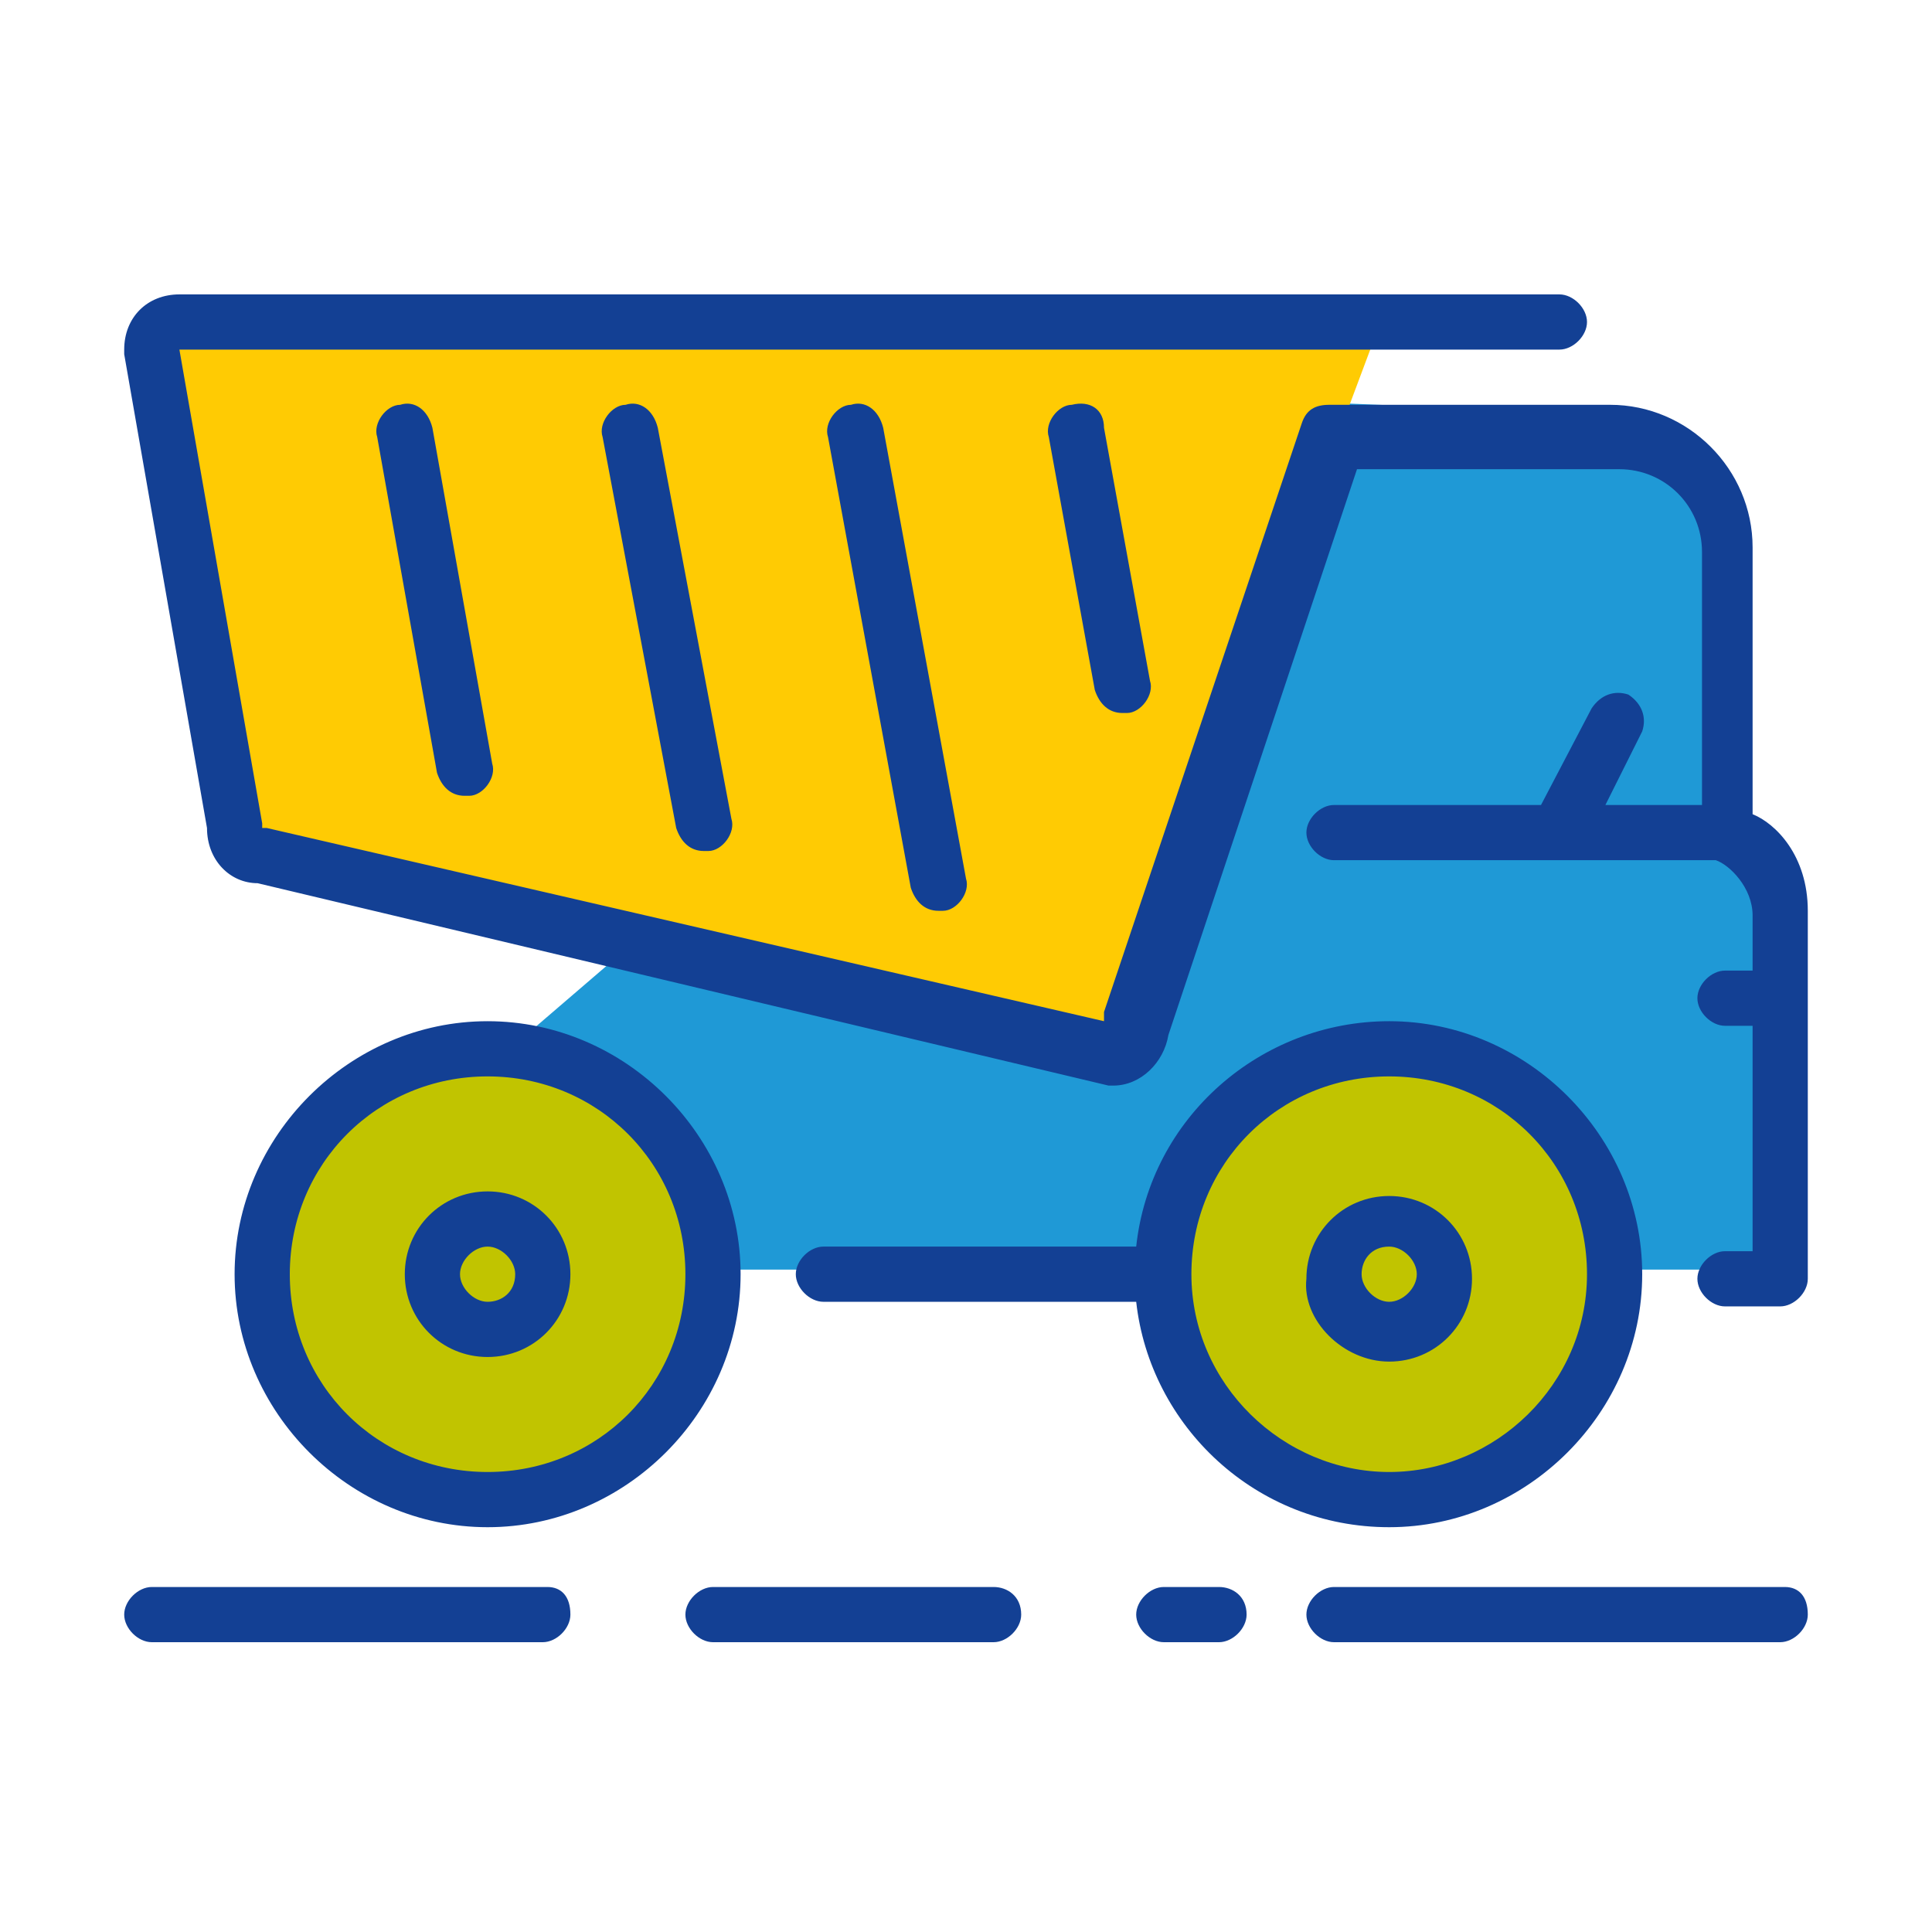
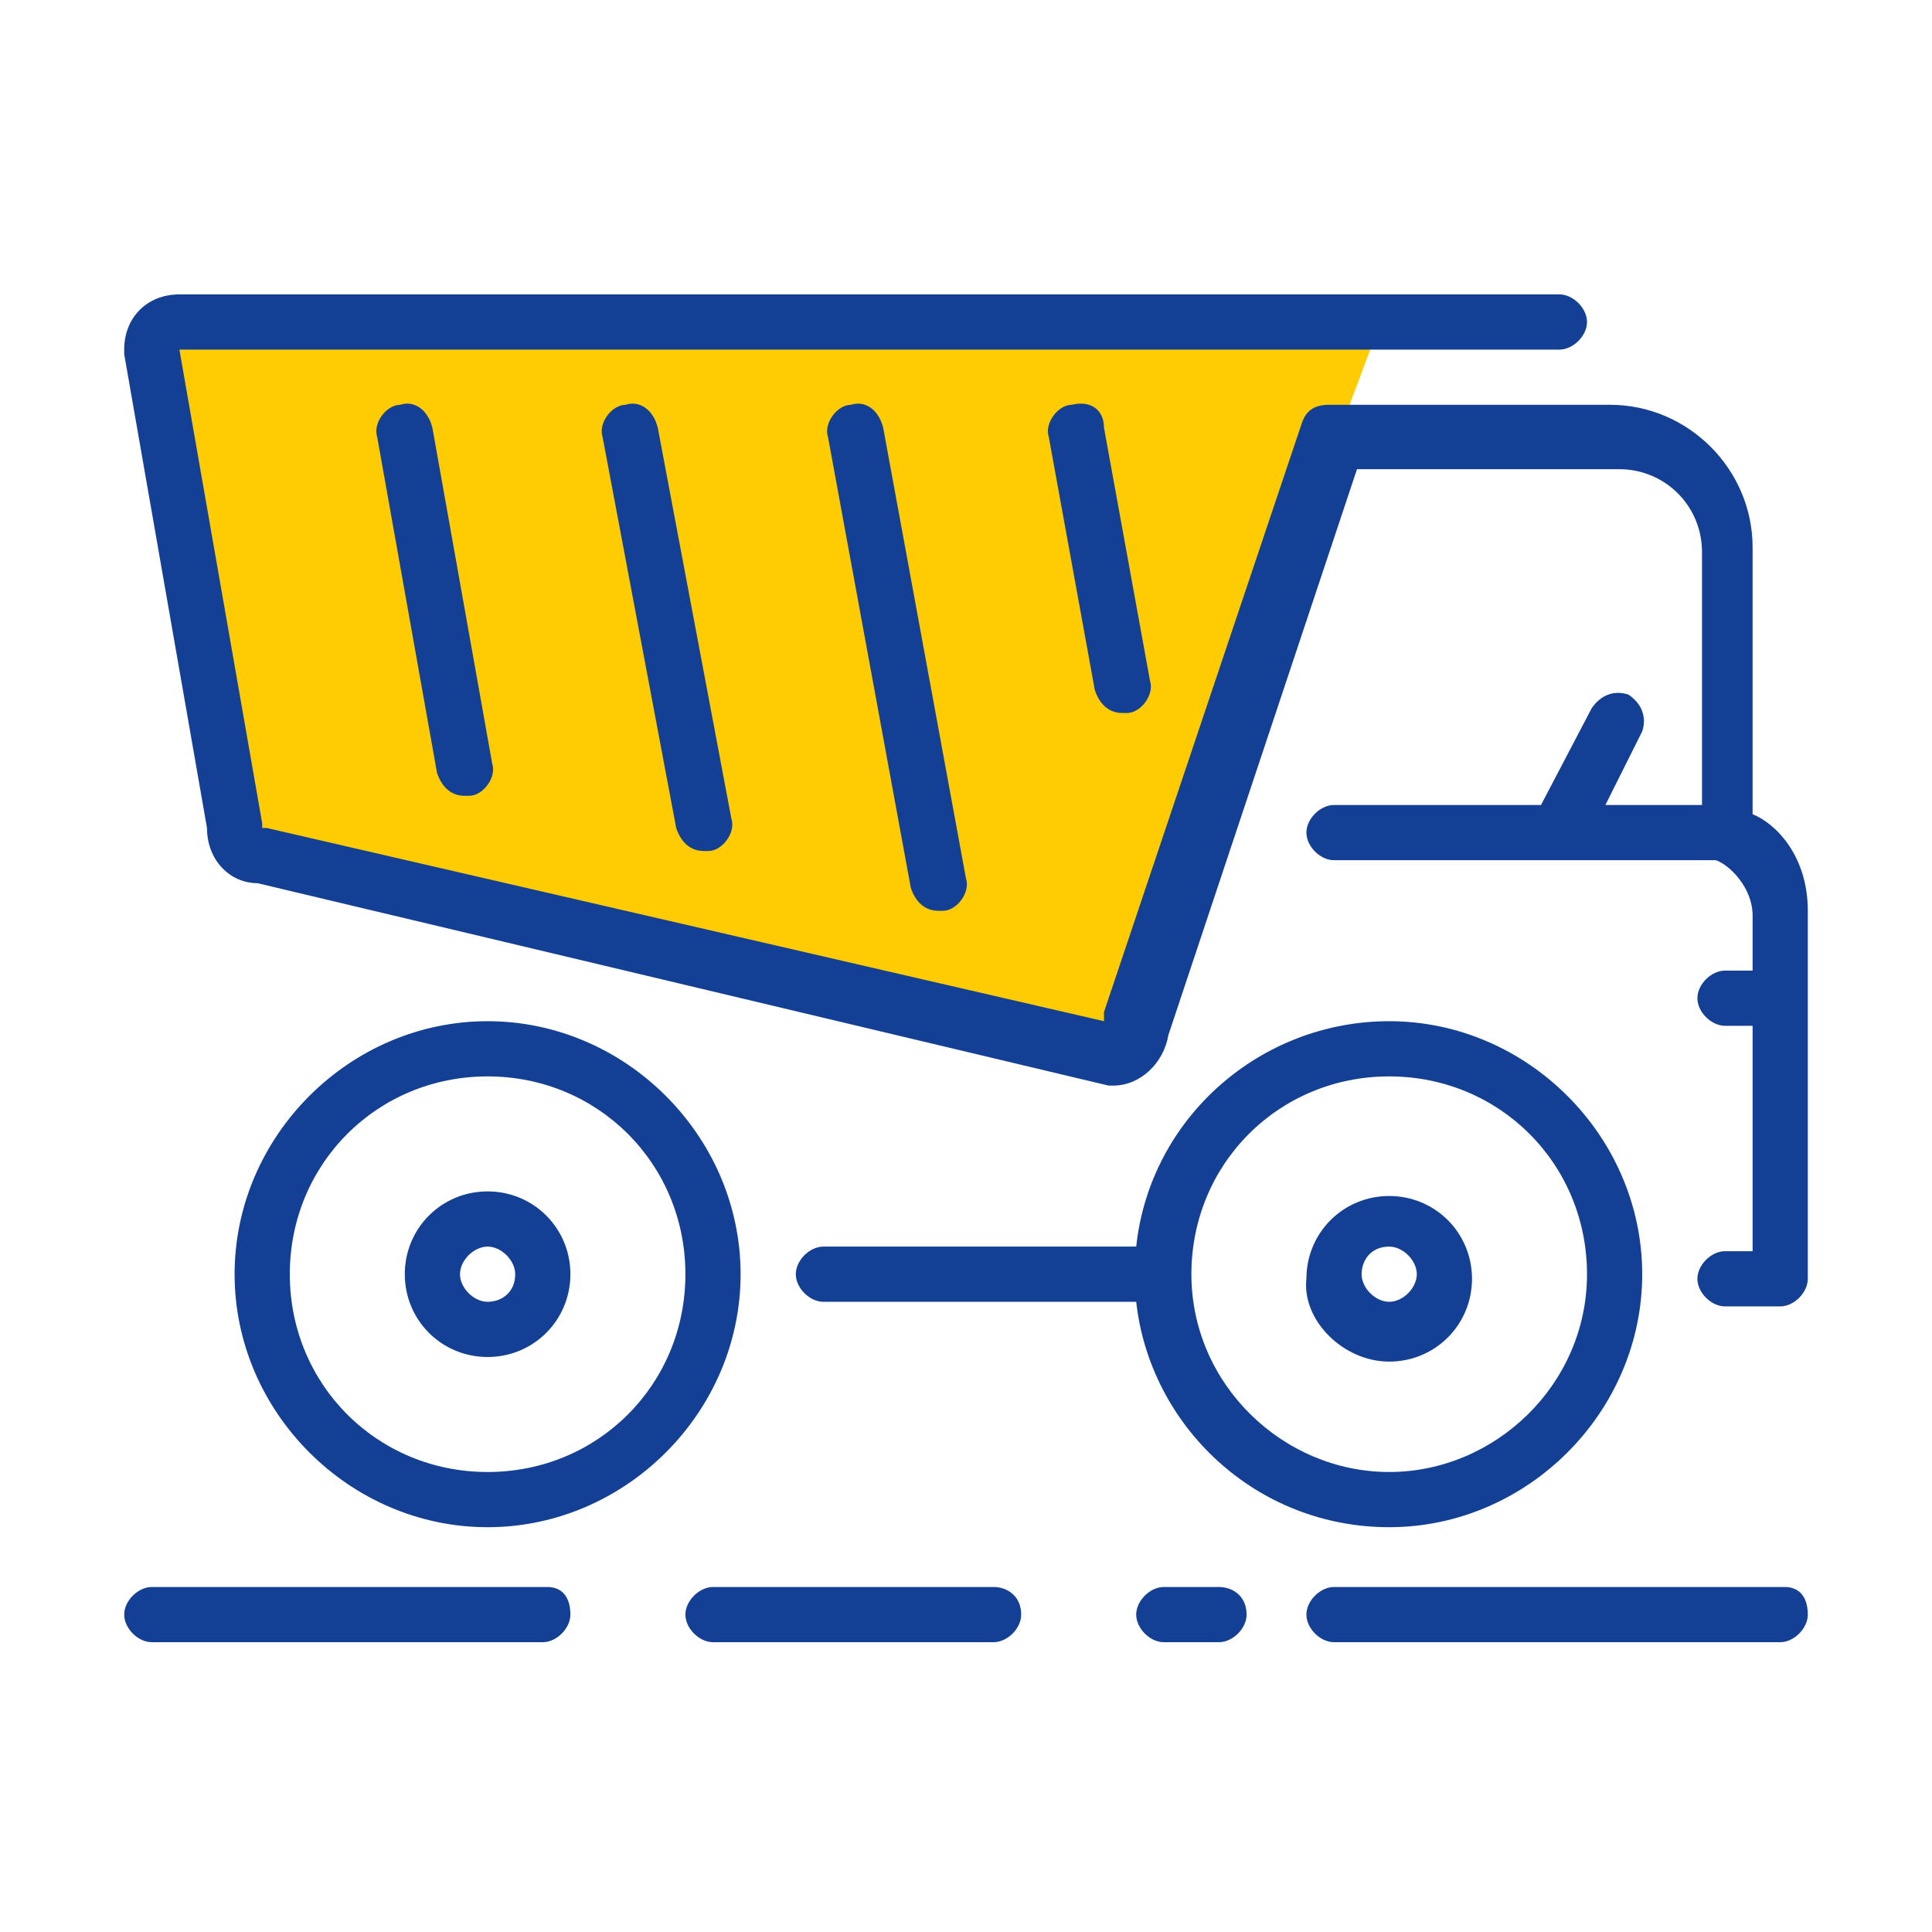
<svg xmlns="http://www.w3.org/2000/svg" xmlns:ns1="http://www.bohemiancoding.com/sketch/ns" version="1.1" id="Ebene_1" x="0px" y="0px" viewBox="0 0 42 42" style="enable-background:new 0 0 42 42;" xml:space="preserve">
  <style type="text/css">
	.st0{fill:#1F99D6;}
	.st1{fill:#C1C400;}
	.st2{fill:#FFCB03;}
	.st3{fill-rule:evenodd;clip-rule:evenodd;fill:#134094;}
</style>
-   <polygon class="st0" points="27.5,8.7 34.9,9 37.3,10.6 37.7,17.9 38.6,19.2 38.8,27.6 5.5,27.6 " />
-   <circle class="st1" cx="10.6" cy="27.6" r="4.6" />
-   <circle class="st1" cx="30.3" cy="27.6" r="4.6" />
  <polygon class="st2" points="29.5,6.8 3.7,6.9 3.5,8.4 5.2,18.5 24.1,22.8 29.9,7.3 " />
  <g id="Construction" ns1:type="MSPage">
    <g id="Icon-1" transform="translate(0, -12)" ns1:type="MSArtboardGroup">
      <path id="tip-up-truck" ns1:type="MSShapeGroup" class="st3" d="M24.7,40.3c0.3,2.7,2.6,4.9,5.5,4.9c3,0,5.5-2.5,5.5-5.5    s-2.5-5.5-5.5-5.5c-2.8,0-5.2,2.1-5.5,4.9h-6.8c-0.3,0-0.6,0.3-0.6,0.6c0,0.3,0.3,0.6,0.6,0.6H24.7L24.7,40.3z M30.2,35.4    c2.4,0,4.3,1.9,4.3,4.3S32.5,44,30.2,44s-4.3-1.9-4.3-4.3S27.8,35.4,30.2,35.4L30.2,35.4z M39.3,31.8v8c0,0.3-0.3,0.6-0.6,0.6    h-1.2c-0.3,0-0.6-0.3-0.6-0.6c0-0.3,0.3-0.6,0.6-0.6h0.6v-4.9h-0.6c-0.3,0-0.6-0.3-0.6-0.6c0-0.3,0.3-0.6,0.6-0.6h0.6v-1.2    c0-0.6-0.5-1.1-0.8-1.2H29c-0.3,0-0.6-0.3-0.6-0.6c0-0.3,0.3-0.6,0.6-0.6h4.5l1.1-2.1c0.2-0.3,0.5-0.4,0.8-0.3    c0.3,0.2,0.4,0.5,0.3,0.8l-0.8,1.6h2.1v-5.5c0-1-0.8-1.8-1.8-1.8h-5.7l-4.1,12.3c-0.1,0.6-0.6,1.1-1.2,1.1c0,0-0.1,0-0.1,0    L5.6,31.2c-0.6,0-1.1-0.5-1.1-1.2L2.7,19.7c0,0,0-0.1,0-0.1c0-0.7,0.5-1.2,1.2-1.2h30c0.3,0,0.6,0.3,0.6,0.6    c0,0.3-0.3,0.6-0.6,0.6h-30l1.8,10.3c0,0,0,0.1,0,0.1c0,0,0.1,0,0.1,0l18.2,4.2c0-0.1,0-0.1,0-0.2l4.3-12.8    c0.1-0.3,0.3-0.4,0.6-0.4h6.1c1.7,0,3.1,1.4,3.1,3.1v5.8C38.6,29.9,39.3,30.6,39.3,31.8L39.3,31.8z M30.2,41.6    c1,0,1.8-0.8,1.8-1.8c0-1-0.8-1.8-1.8-1.8s-1.8,0.8-1.8,1.8C28.3,40.7,29.2,41.6,30.2,41.6L30.2,41.6z M30.2,39.1    c0.3,0,0.6,0.3,0.6,0.6c0,0.3-0.3,0.6-0.6,0.6c-0.3,0-0.6-0.3-0.6-0.6C29.6,39.4,29.8,39.1,30.2,39.1L30.2,39.1z M10.6,34.2    c-3,0-5.5,2.5-5.5,5.5s2.5,5.5,5.5,5.5s5.5-2.5,5.5-5.5S13.6,34.2,10.6,34.2L10.6,34.2z M10.6,44c-2.4,0-4.3-1.9-4.3-4.3    s1.9-4.3,4.3-4.3s4.3,1.9,4.3,4.3S13,44,10.6,44L10.6,44z M10.6,37.9c-1,0-1.8,0.8-1.8,1.8c0,1,0.8,1.8,1.8,1.8s1.8-0.8,1.8-1.8    C12.4,38.7,11.6,37.9,10.6,37.9L10.6,37.9z M10.6,40.3c-0.3,0-0.6-0.3-0.6-0.6c0-0.3,0.3-0.6,0.6-0.6c0.3,0,0.6,0.3,0.6,0.6    C11.2,40.1,10.9,40.3,10.6,40.3L10.6,40.3z M19.2,21.3l1.8,9.8c0.1,0.3-0.2,0.7-0.5,0.7c0,0-0.1,0-0.1,0c-0.3,0-0.5-0.2-0.6-0.5    L18,21.5c-0.1-0.3,0.2-0.7,0.5-0.7C18.8,20.7,19.1,20.9,19.2,21.3L19.2,21.3z M24,21.3l1,5.5c0.1,0.3-0.2,0.7-0.5,0.7    c0,0-0.1,0-0.1,0c-0.3,0-0.5-0.2-0.6-0.5l-1-5.5c-0.1-0.3,0.2-0.7,0.5-0.7C23.7,20.7,24,20.9,24,21.3L24,21.3z M14.3,21.3l1.6,8.5    c0.1,0.3-0.2,0.7-0.5,0.7c0,0-0.1,0-0.1,0c-0.3,0-0.5-0.2-0.6-0.5l-1.6-8.5c-0.1-0.3,0.2-0.7,0.5-0.7    C13.9,20.7,14.2,20.9,14.3,21.3L14.3,21.3z M9.4,21.3l1.3,7.3c0.1,0.3-0.2,0.7-0.5,0.7c0,0-0.1,0-0.1,0c-0.3,0-0.5-0.2-0.6-0.5    l-1.3-7.3c-0.1-0.3,0.2-0.7,0.5-0.7C9,20.7,9.3,20.9,9.4,21.3L9.4,21.3z M12.4,47.1c0,0.3-0.3,0.6-0.6,0.6H3.3    c-0.3,0-0.6-0.3-0.6-0.6c0-0.3,0.3-0.6,0.6-0.6h8.6C12.2,46.5,12.4,46.7,12.4,47.1L12.4,47.1z M22.2,47.1c0,0.3-0.3,0.6-0.6,0.6    h-6.1c-0.3,0-0.6-0.3-0.6-0.6c0-0.3,0.3-0.6,0.6-0.6h6.1C21.9,46.5,22.2,46.7,22.2,47.1L22.2,47.1z M39.3,47.1    c0,0.3-0.3,0.6-0.6,0.6H29c-0.3,0-0.6-0.3-0.6-0.6c0-0.3,0.3-0.6,0.6-0.6h9.8C39.1,46.5,39.3,46.7,39.3,47.1L39.3,47.1z     M27.1,47.1c0,0.3-0.3,0.6-0.6,0.6h-1.2c-0.3,0-0.6-0.3-0.6-0.6c0-0.3,0.3-0.6,0.6-0.6h1.2C26.8,46.5,27.1,46.7,27.1,47.1    L27.1,47.1z" />
    </g>
  </g>
</svg>